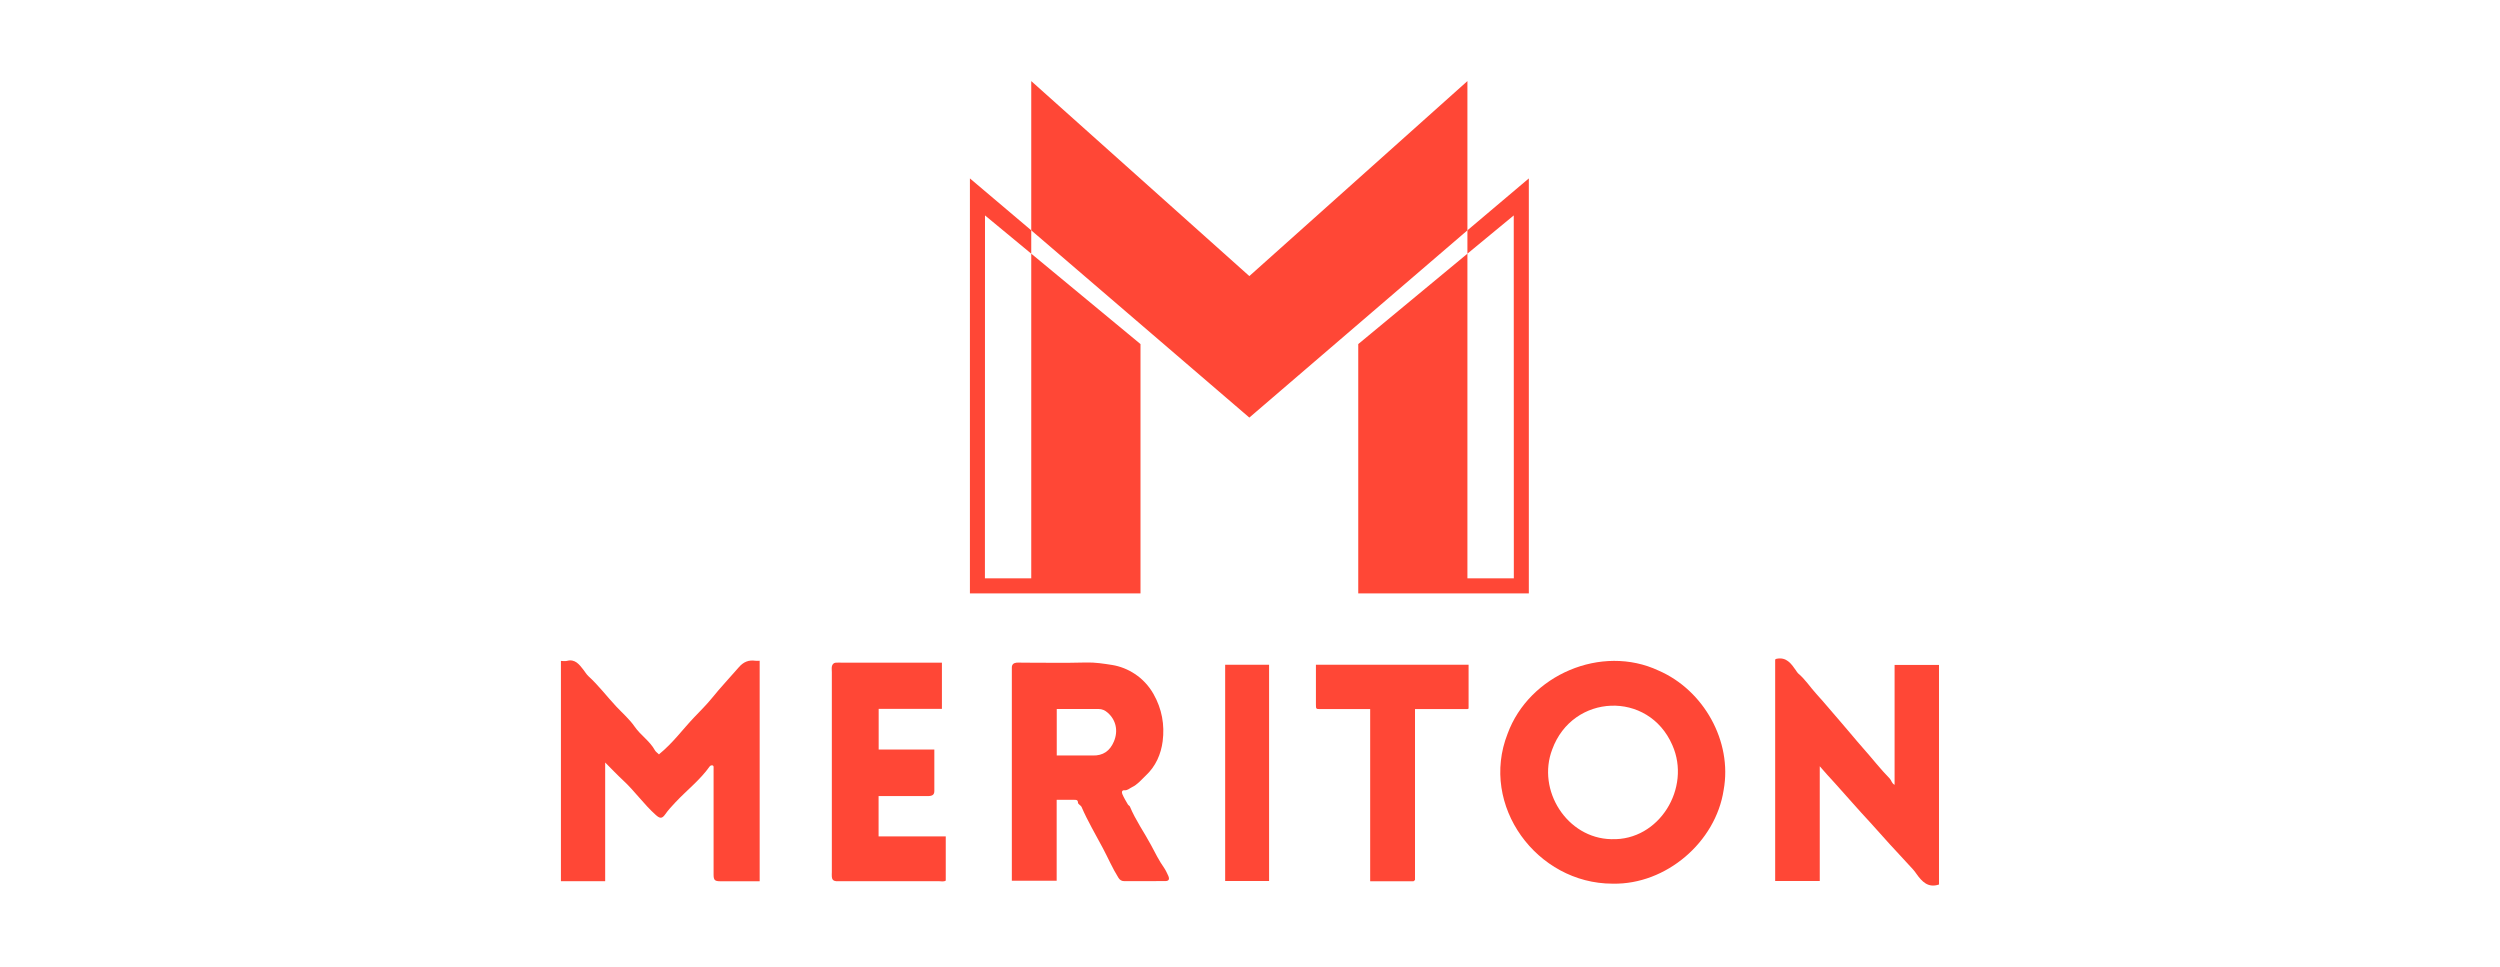
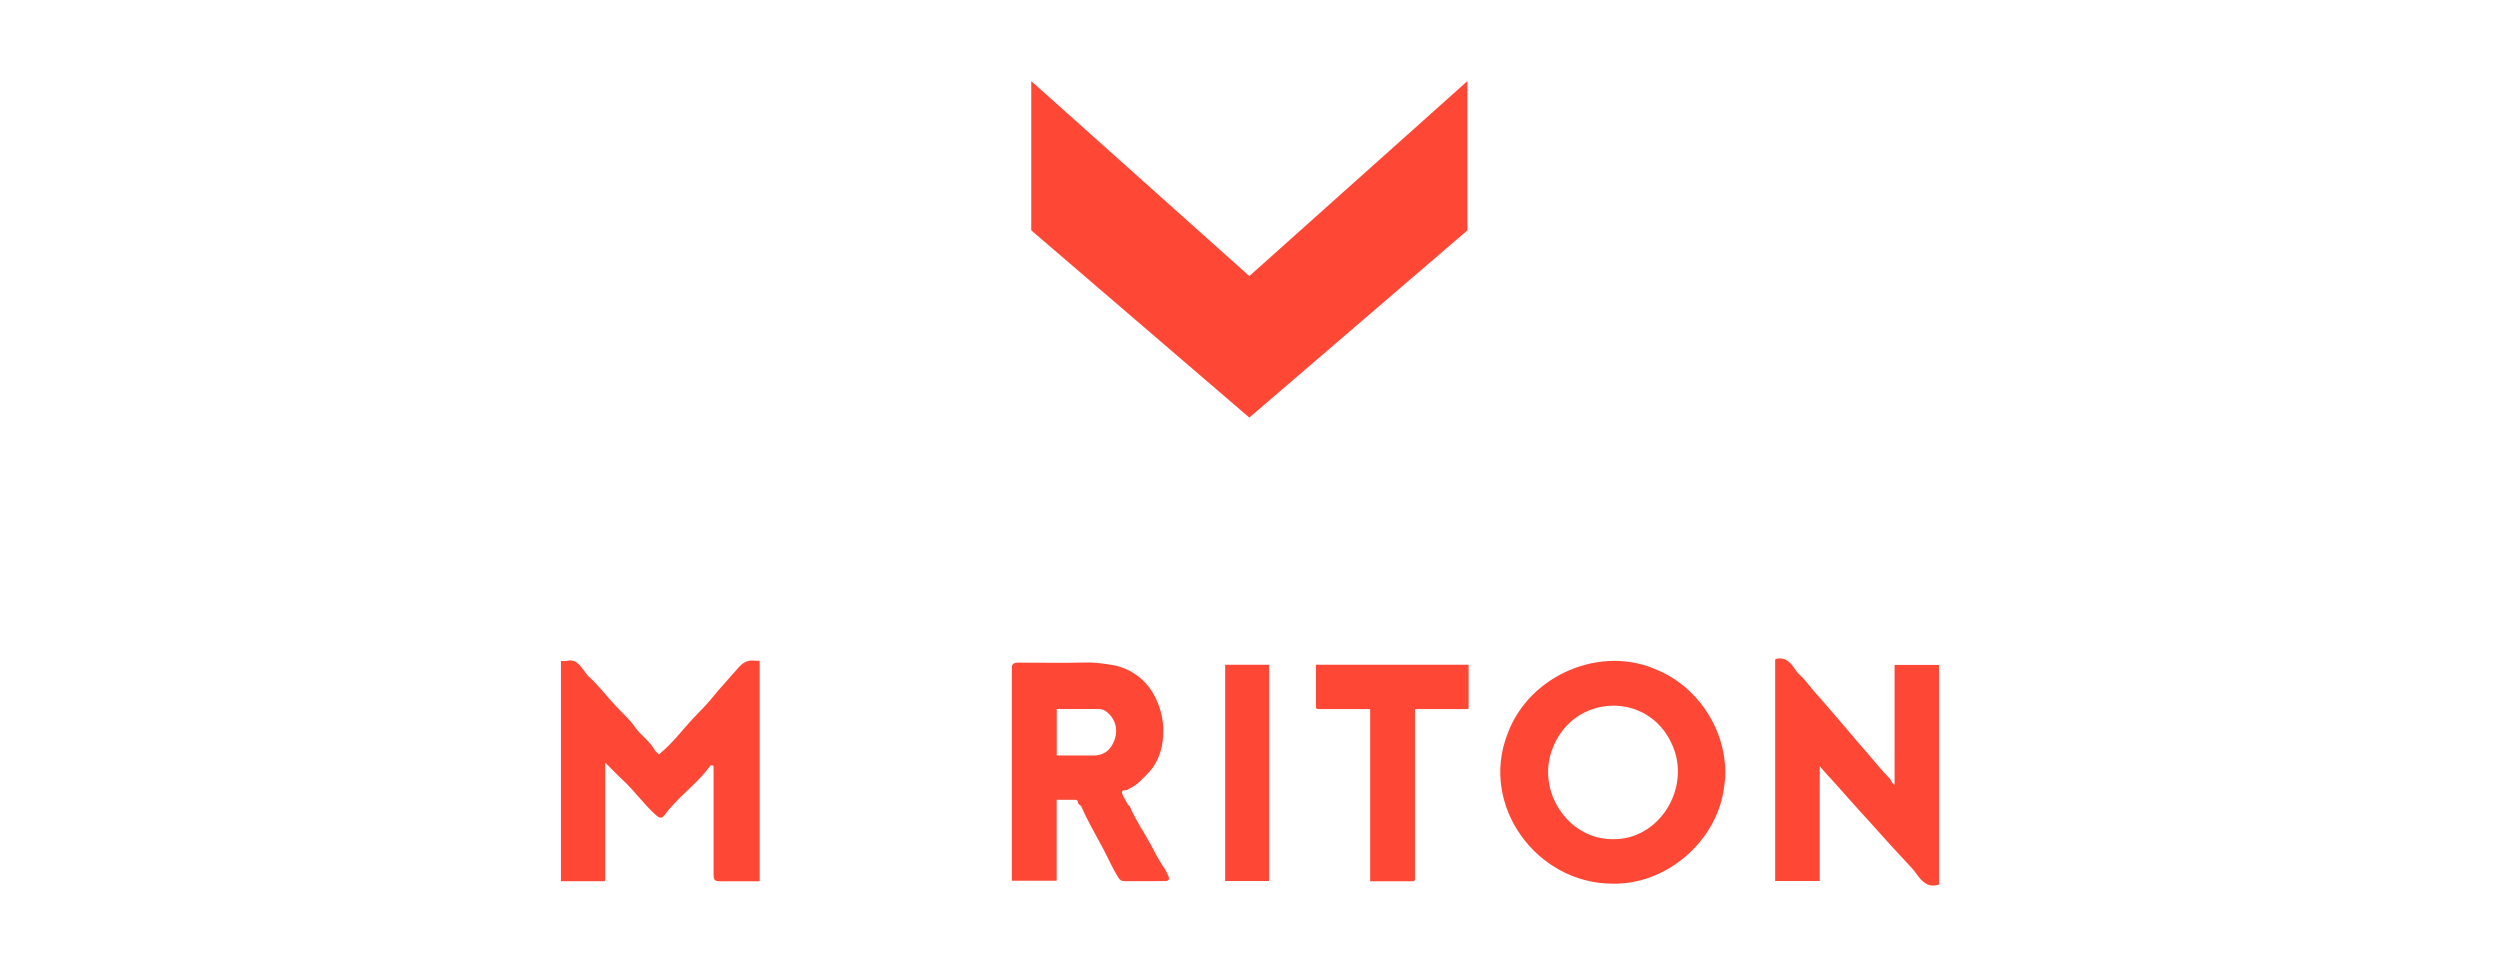
<svg xmlns="http://www.w3.org/2000/svg" id="Meriton" viewBox="0 0 300 116">
  <defs>
    <style>.cls-1{fill:#ff4736;stroke-width:0px;}</style>
  </defs>
  <path class="cls-1" d="M193.5,106.04c-9.08-.01-15.98-9.37-12.59-17.99,2.59-7.07,11.28-10.79,18.12-7.58,5.41,2.34,8.87,8.49,7.81,14.32-.95,6.28-6.93,11.37-13.28,11.25h-.06ZM193.39,100.7c5.71.2,9.58-6.15,7.29-11.29-2.86-6.58-11.96-6.19-14.41.51-1.88,4.91,1.77,10.67,7.07,10.78h.06Z" />
  <path class="cls-1" d="M79.09,90.51c1.66-1.35,2.83-2.98,4.2-4.42.73-.77,1.49-1.51,2.16-2.34,1.02-1.27,2.14-2.44,3.2-3.67.56-.65,1.18-.91,2-.79.15.02.31,0,.51,0v26.46c-1.58,0-3.16,0-4.74,0-.65,0-.79-.15-.79-.8,0-2.63,0-5.26,0-7.89,0-1.62,0-3.25,0-4.87,0-.15.04-.33-.17-.35-.09-.01-.24.04-.29.12-1.16,1.64-2.76,2.87-4.12,4.32-.44.47-.87.93-1.24,1.46-.37.52-.63.49-1.11.06-1.44-1.28-2.53-2.87-3.94-4.17-.7-.65-1.36-1.35-2.14-2.13v14.24h-5.31v-26.43c.25,0,.49.05.7,0,1-.28,1.51.44,1.99,1.05.2.25.37.56.61.78,1.22,1.11,2.21,2.43,3.33,3.63.75.8,1.61,1.54,2.22,2.43.71,1.03,1.81,1.71,2.42,2.82.1.19.31.32.51.52Z" />
  <path class="cls-1" d="M126.8,96v9.69h-5.38v-24.89c0-.23,0-.46,0-.7,0-.37.22-.54.55-.58.23-.03.46,0,.7,0,2.55,0,5.11.05,7.66-.02,1.07-.03,2.13.14,3.15.3,1.82.3,3.78,1.43,4.94,3.48,1.02,1.8,1.35,3.71,1.1,5.67-.2,1.55-.83,3.01-2.04,4.13-.52.49-.98,1.07-1.64,1.38-.29.14-.53.4-.89.37-.4-.03-.33.32-.26.48.18.43.43.83.66,1.23.06.1.2.15.24.25.68,1.64,1.71,3.08,2.54,4.63.49.92.95,1.86,1.56,2.72.2.29.35.63.5.95.19.43.07.64-.37.64-1.63,0-3.25,0-4.88.01-.35,0-.55-.13-.73-.41-.71-1.13-1.23-2.35-1.85-3.52-.87-1.65-1.83-3.25-2.57-4.97-.09-.2-.42-.33-.43-.51-.02-.35-.19-.35-.44-.35-.69,0-1.38,0-2.11,0ZM126.81,85.09v5.57c1.47,0,2.89-.02,4.32,0,1.24.03,2.05-.54,2.53-1.66.55-1.28.27-2.6-.74-3.48-.32-.28-.66-.44-1.09-.44-1.66,0-3.31,0-5,0Z" />
  <path class="cls-1" d="M218.37,105.72h-5.35v-26.57s.08-.08.14-.09c1.21-.26,1.79.58,2.36,1.4.08.12.16.26.26.35.85.71,1.45,1.66,2.19,2.47,1.02,1.11,1.96,2.28,2.96,3.41.89,1.01,1.73,2.07,2.63,3.08,1.08,1.21,2.07,2.5,3.21,3.66.2.2.21.55.58.75v-14.39h5.33v26.35c-1.31.45-2.06-.36-2.71-1.28-.13-.18-.25-.36-.4-.52-.67-.72-1.33-1.46-2-2.17-1.08-1.14-2.09-2.33-3.15-3.48-1.45-1.55-2.83-3.16-4.26-4.74-.57-.63-1.16-1.25-1.79-2v13.78Z" />
-   <path class="cls-1" d="M113.03,79.52v5.54h-7.59v4.88h6.68c0,1.69,0,3.34,0,4.98,0,.44-.22.6-.75.61-1.59,0-3.17,0-4.76,0h-1.18v4.84h8.06v5.3c-.25.17-.57.07-.86.07-3.87,0-7.74,0-11.61,0-.23,0-.47.02-.7,0-.3-.02-.48-.2-.5-.51-.02-.19,0-.39,0-.58v-24.01c0-.23-.04-.47.01-.69.05-.22.2-.41.46-.43.27-.02.54,0,.81,0h11.94Z" />
  <path class="cls-1" d="M157.91,79.77h18.32v5.24s0,.02-.04.04c-.03.02-.07.04-.1.04-2.08,0-4.17,0-6.29,0v20.49c-.06.07-.08.11-.11.13-.03.02-.06.04-.1.04-1.7,0-3.4,0-5.17,0v-20.66c-2.04,0-4.01,0-5.98,0-.52,0-.53,0-.53-.58,0-1.55,0-3.09,0-4.74Z" />
  <path class="cls-1" d="M152.29,105.72h-5.27v-25.95h5.27v25.95Z" />
-   <polygon class="cls-1" points="123.75 69.4 118.19 69.4 118.2 25.85 123.75 30.44 123.75 27.64 116.39 21.41 116.39 69.4 116.39 71.21 123.75 71.21 136.86 71.21 136.86 71.19 136.86 69.4 136.86 41.29 123.75 30.44 123.75 69.4" />
  <polygon class="cls-1" points="176.09 9.73 149.92 33.13 123.75 9.73 123.75 27.64 149.92 50.11 176.09 27.64 176.09 9.73" />
-   <polygon class="cls-1" points="176.09 27.64 176.09 30.44 181.65 25.85 181.66 69.4 176.09 69.4 176.09 30.44 162.99 41.29 162.99 69.4 162.99 71.19 162.99 71.21 176.09 71.21 183.46 71.21 183.46 69.4 183.46 21.41 176.09 27.64" />
</svg>